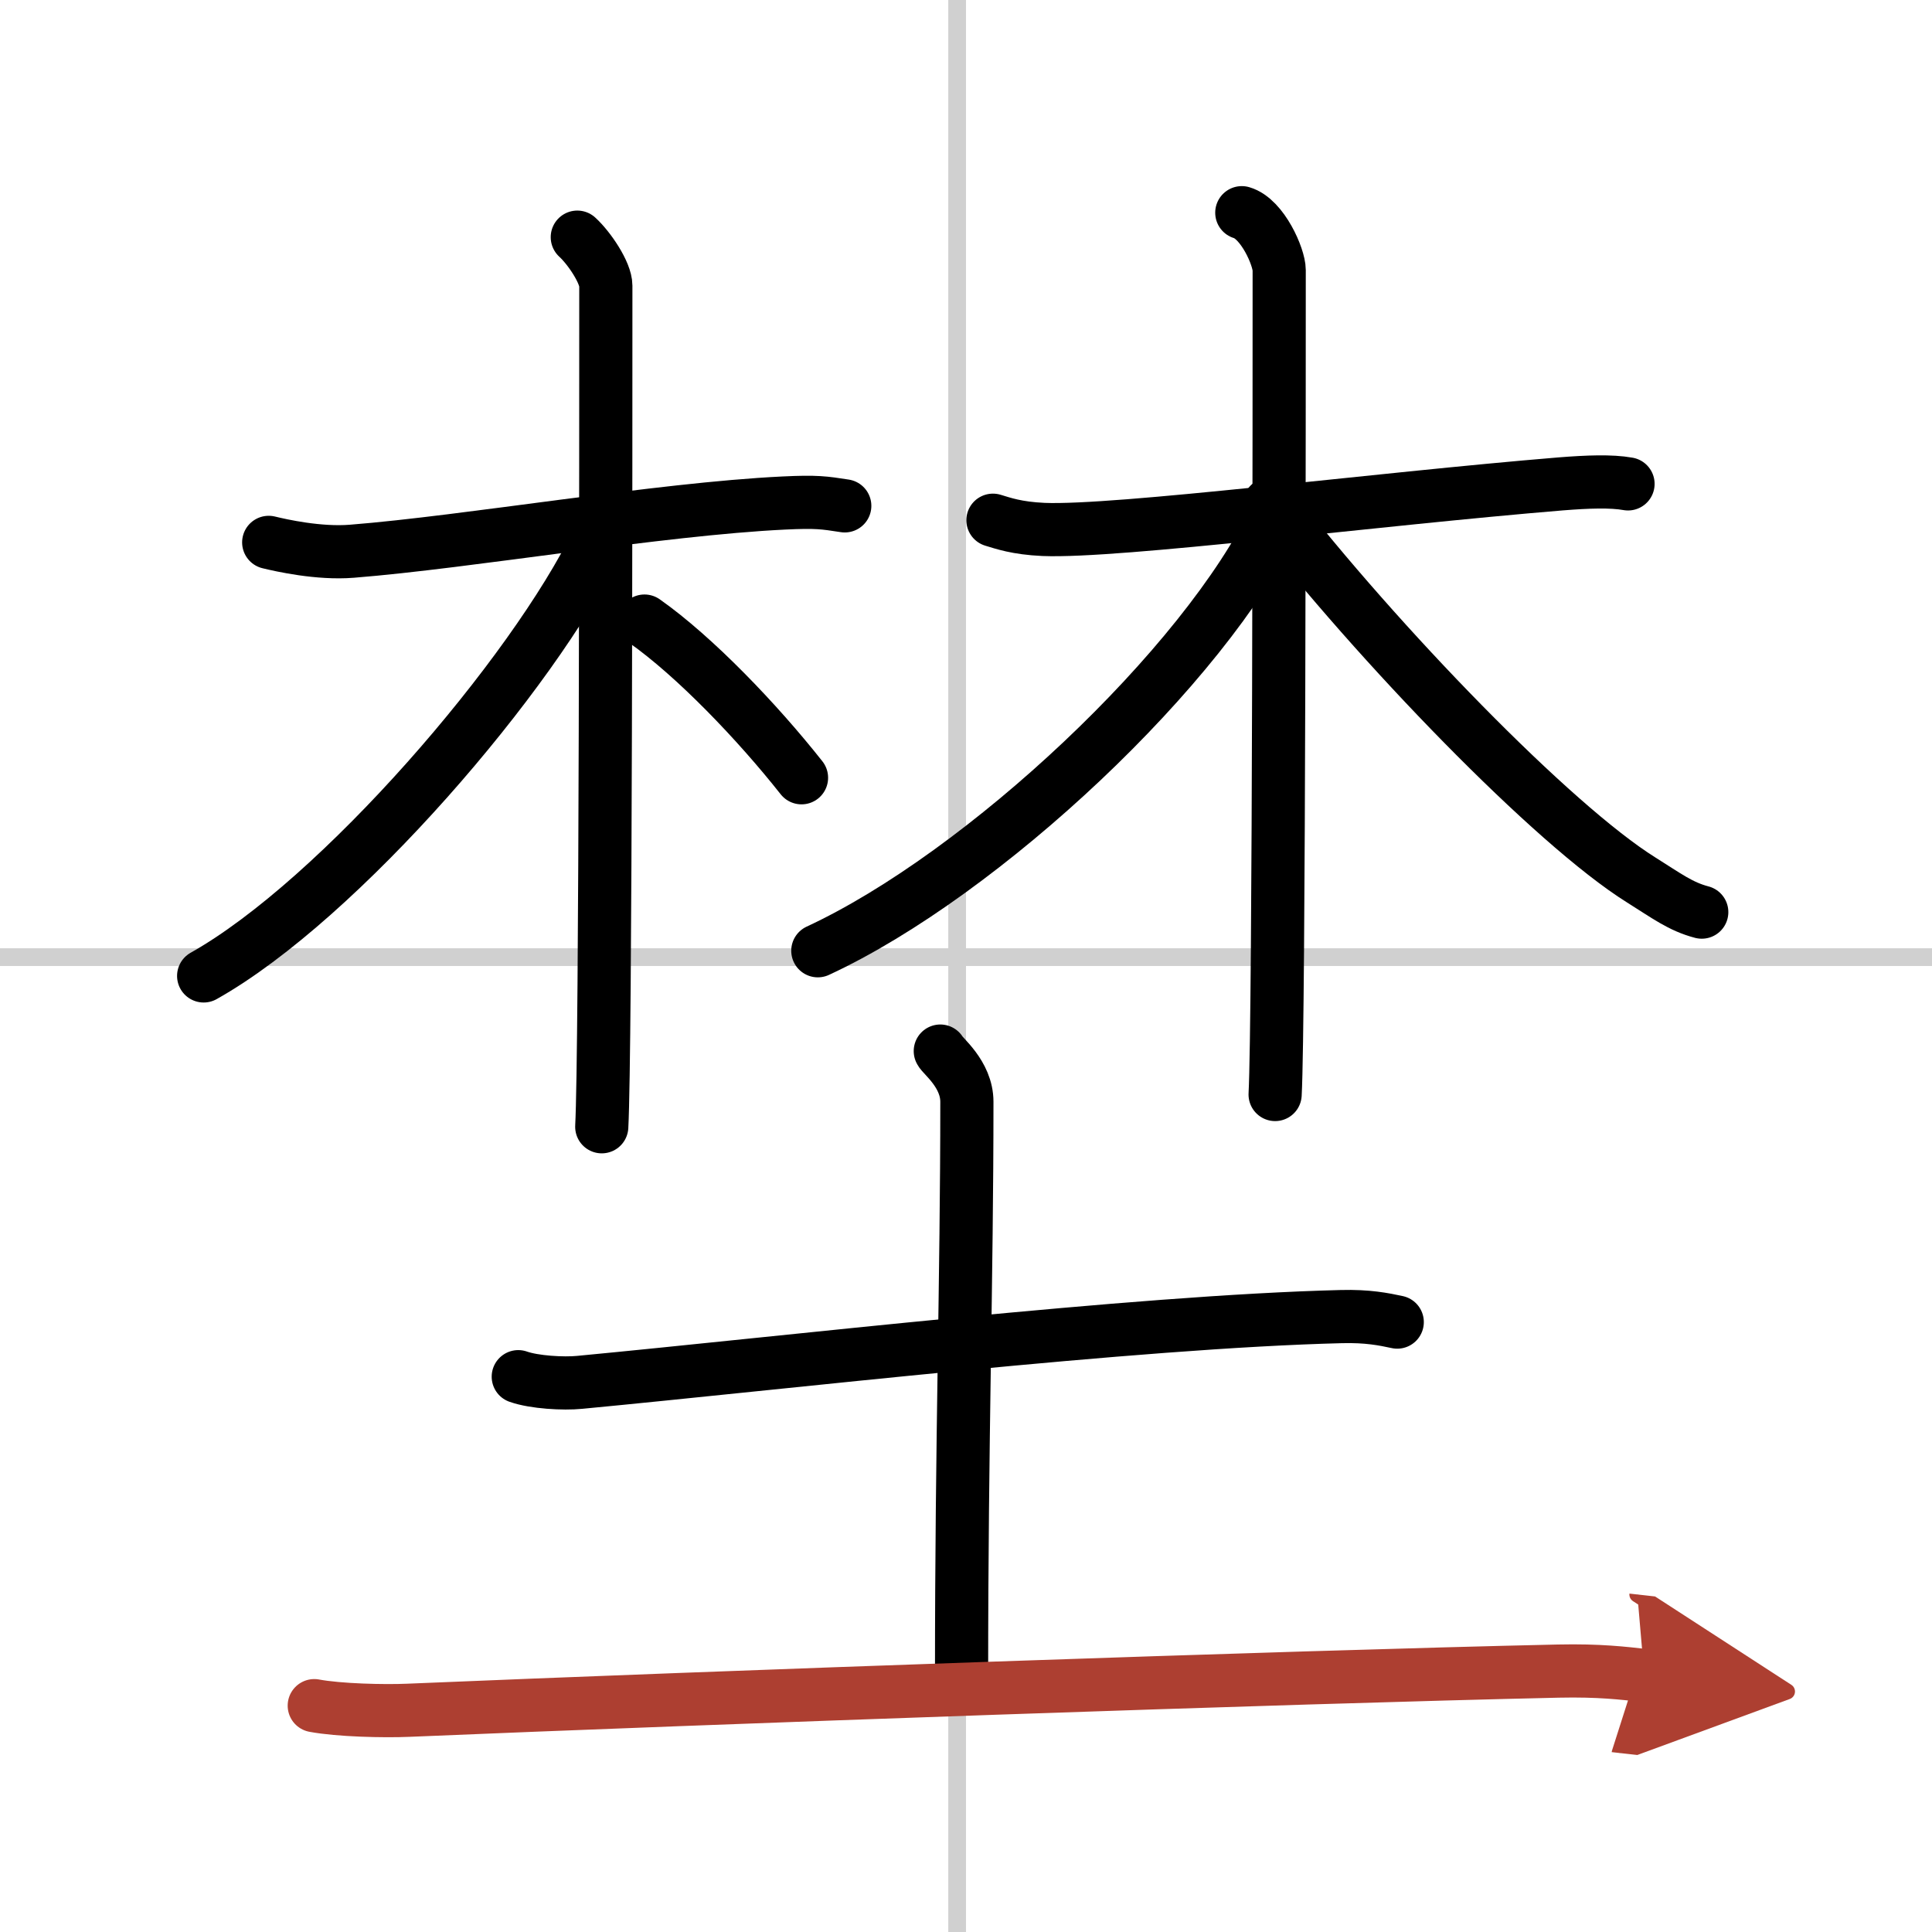
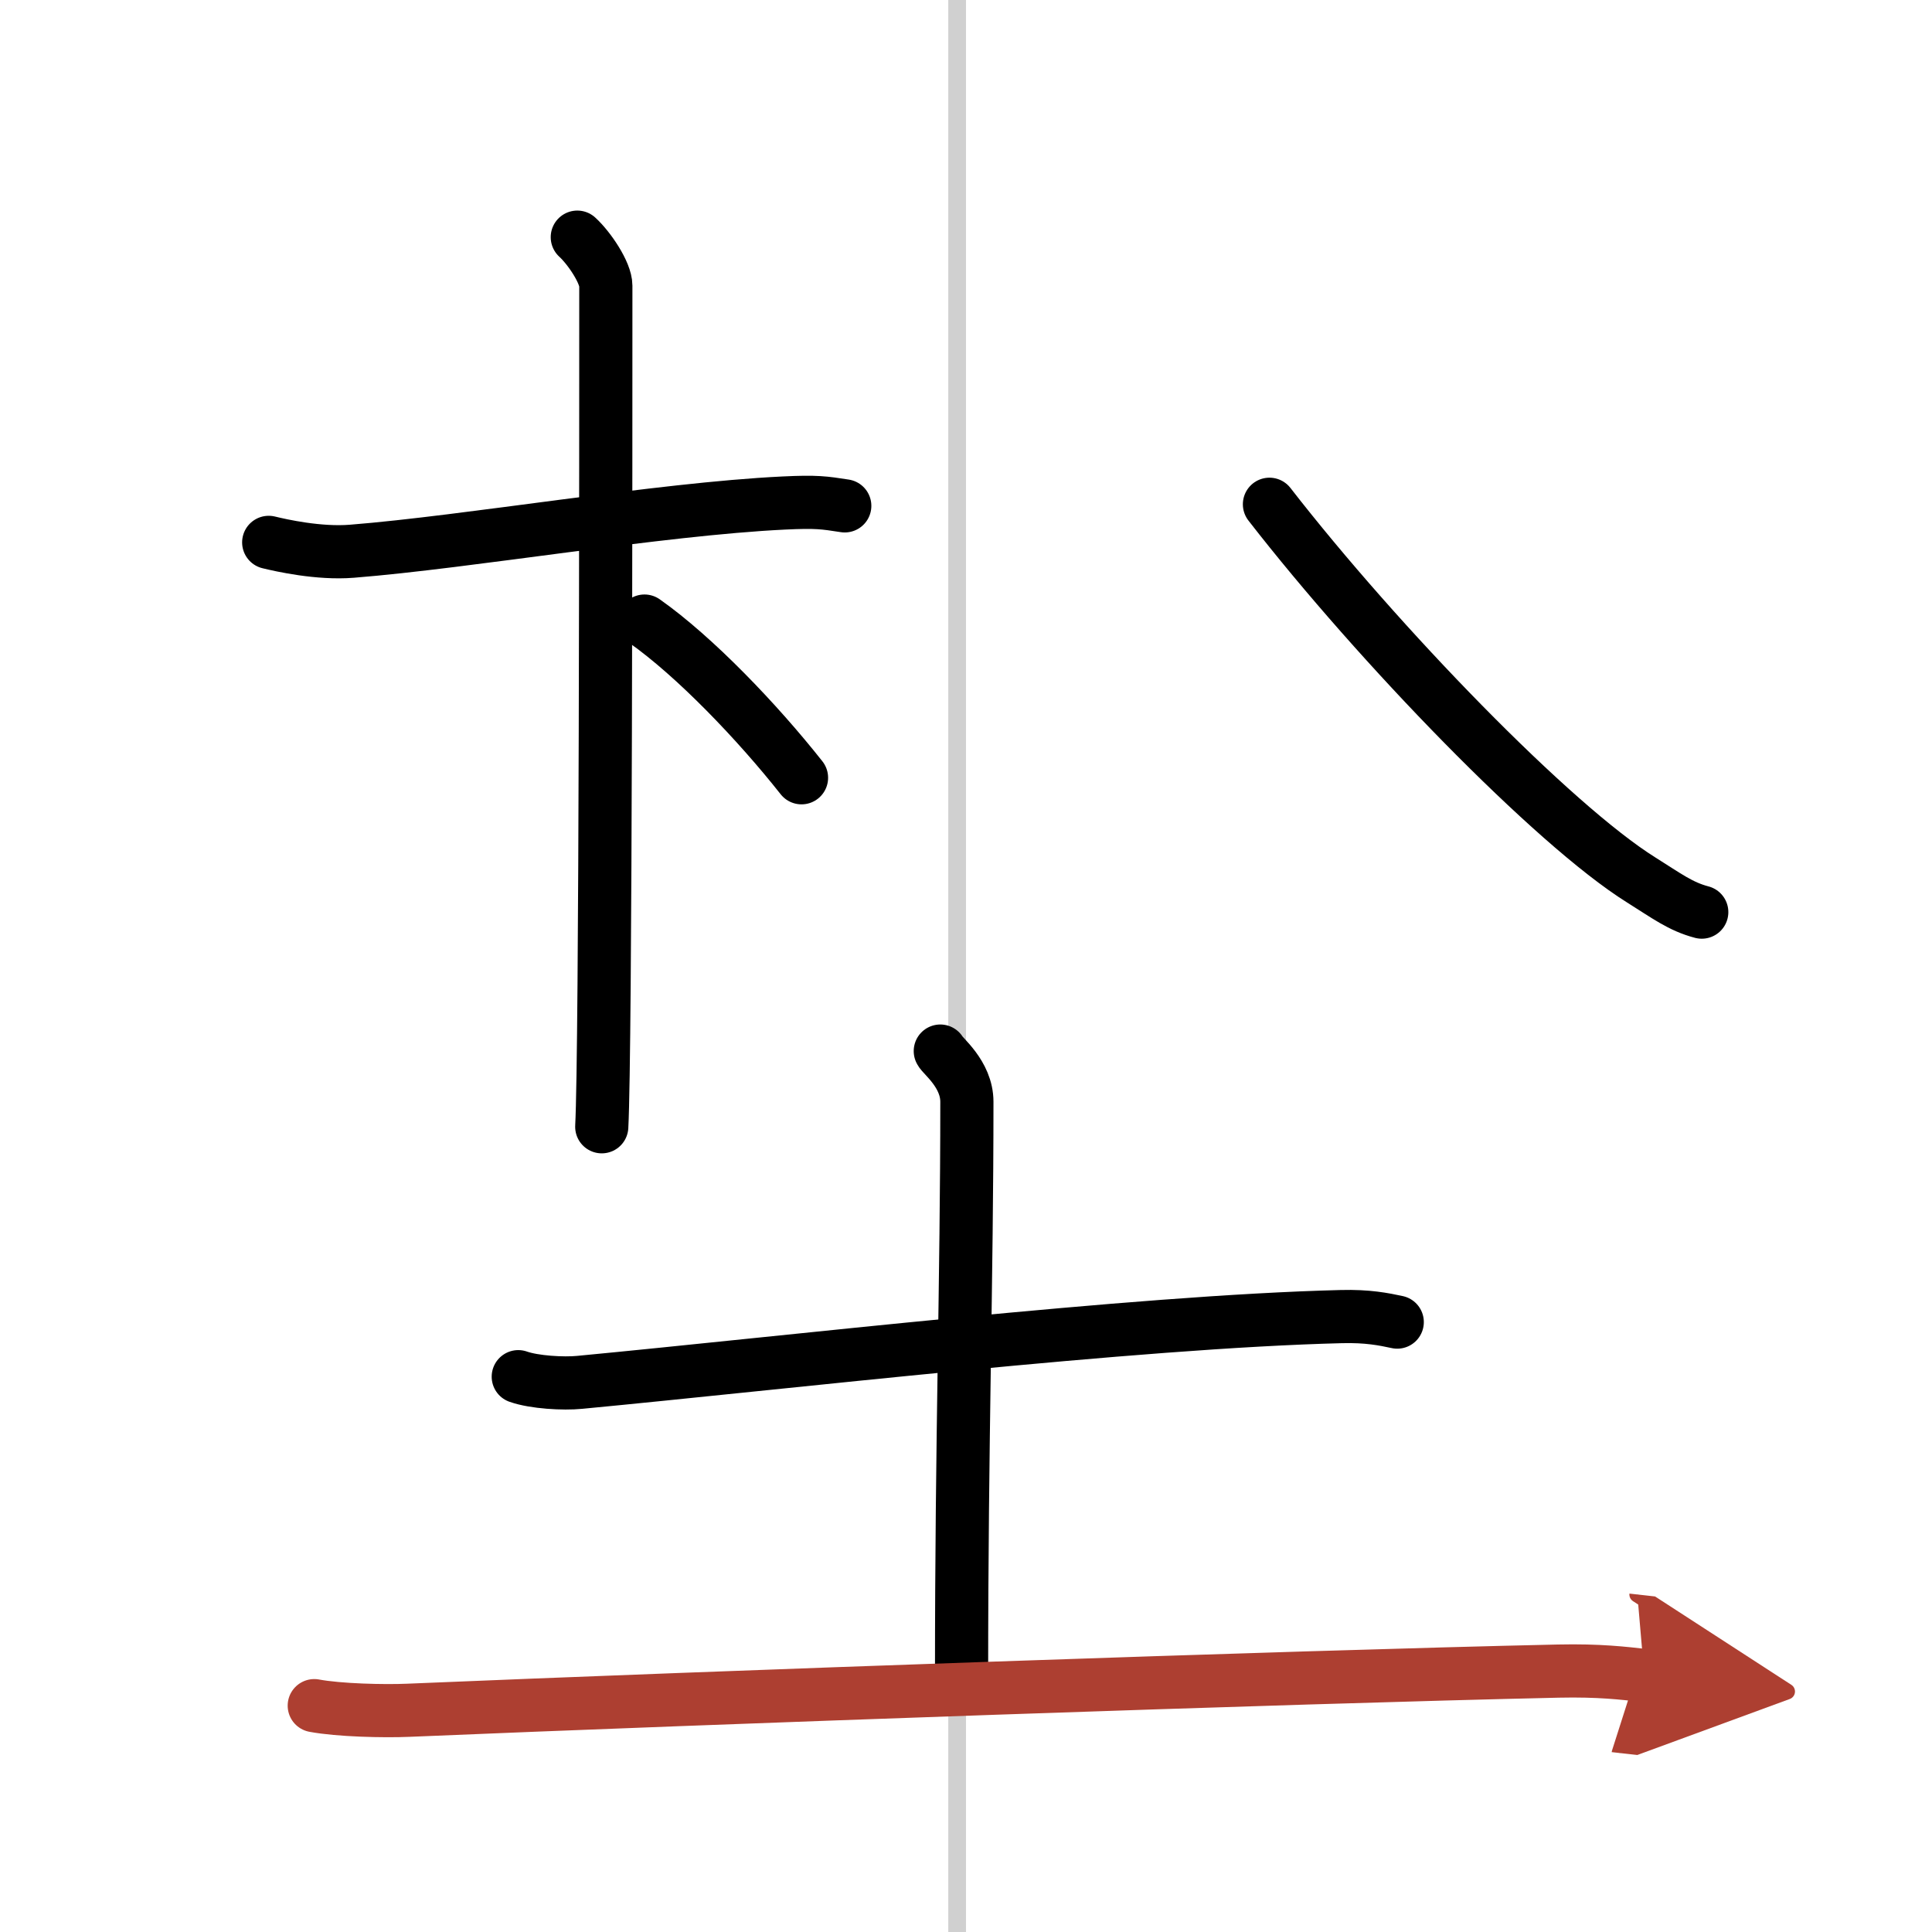
<svg xmlns="http://www.w3.org/2000/svg" width="400" height="400" viewBox="0 0 109 109">
  <defs>
    <marker id="a" markerWidth="4" orient="auto" refX="1" refY="5" viewBox="0 0 10 10">
      <polyline points="0 0 10 5 0 10 1 5" fill="#ad3f31" stroke="#ad3f31" />
    </marker>
  </defs>
  <g fill="none" stroke="#000" stroke-linecap="round" stroke-linejoin="round" stroke-width="3">
    <rect width="100%" height="100%" fill="#fff" stroke="#fff" />
    <line x1="54" x2="54" y2="109" stroke="#d0d0d0" stroke-width="1" />
-     <line x2="109" y1="54" y2="54" stroke="#d0d0d0" stroke-width="1" />
    <path d="m15.16 30.6c0.7 0.17 2.82 0.65 4.69 0.5 6.56-0.52 17.33-2.38 24.36-2.72 1.87-0.09 2.28-0.02 3.45 0.16" />
    <path d="m32.57 13.38c0.68 0.62 1.61 2.01 1.61 2.74 0 8.14 0 43.14-0.23 47.45" />
-     <path d="m33.74 30.47c-3.67 7.58-14.61 20.3-22.25 24.59" />
    <path d="m36.36 35.04c2.84 2 6.38 5.7 8.86 8.84" />
-     <path d="m56.02 29.35c0.57 0.17 1.33 0.45 2.85 0.52 4.18 0.17 18.73-1.71 29.19-2.57 1.52-0.12 2.84-0.17 3.79 0" />
-     <path d="m70.06 12c1.17 0.34 2.11 2.51 2.11 3.24 0 5.51 0 42.21-0.23 46.51" />
-     <path d="m71.99 29.15c-4.02 8.43-16.53 20.17-25.85 24.49" />
    <path d="m71.62 28.45c6.15 7.92 15.99 18.08 20.98 21.2 1.42 0.89 2.22 1.5 3.41 1.81" />
    <path d="m29.24 77.67c0.9 0.32 2.56 0.41 3.46 0.32 11.59-1.1 31.3-3.42 42.97-3.71 1.5-0.04 2.41 0.15 3.16 0.31" />
    <path d="m53.05 59.3c0.1 0.25 1.5 1.29 1.5 2.86 0 10.14-0.3 18.93-0.3 32.34" />
    <path d="m17.73 96.23c1.39 0.26 3.93 0.32 5.31 0.26 17.15-0.72 49.54-1.87 64.88-2.21 2.31-0.05 3.69 0.12 4.85 0.25" marker-end="url(#a)" stroke="#ad3f31" />
  </g>
</svg>